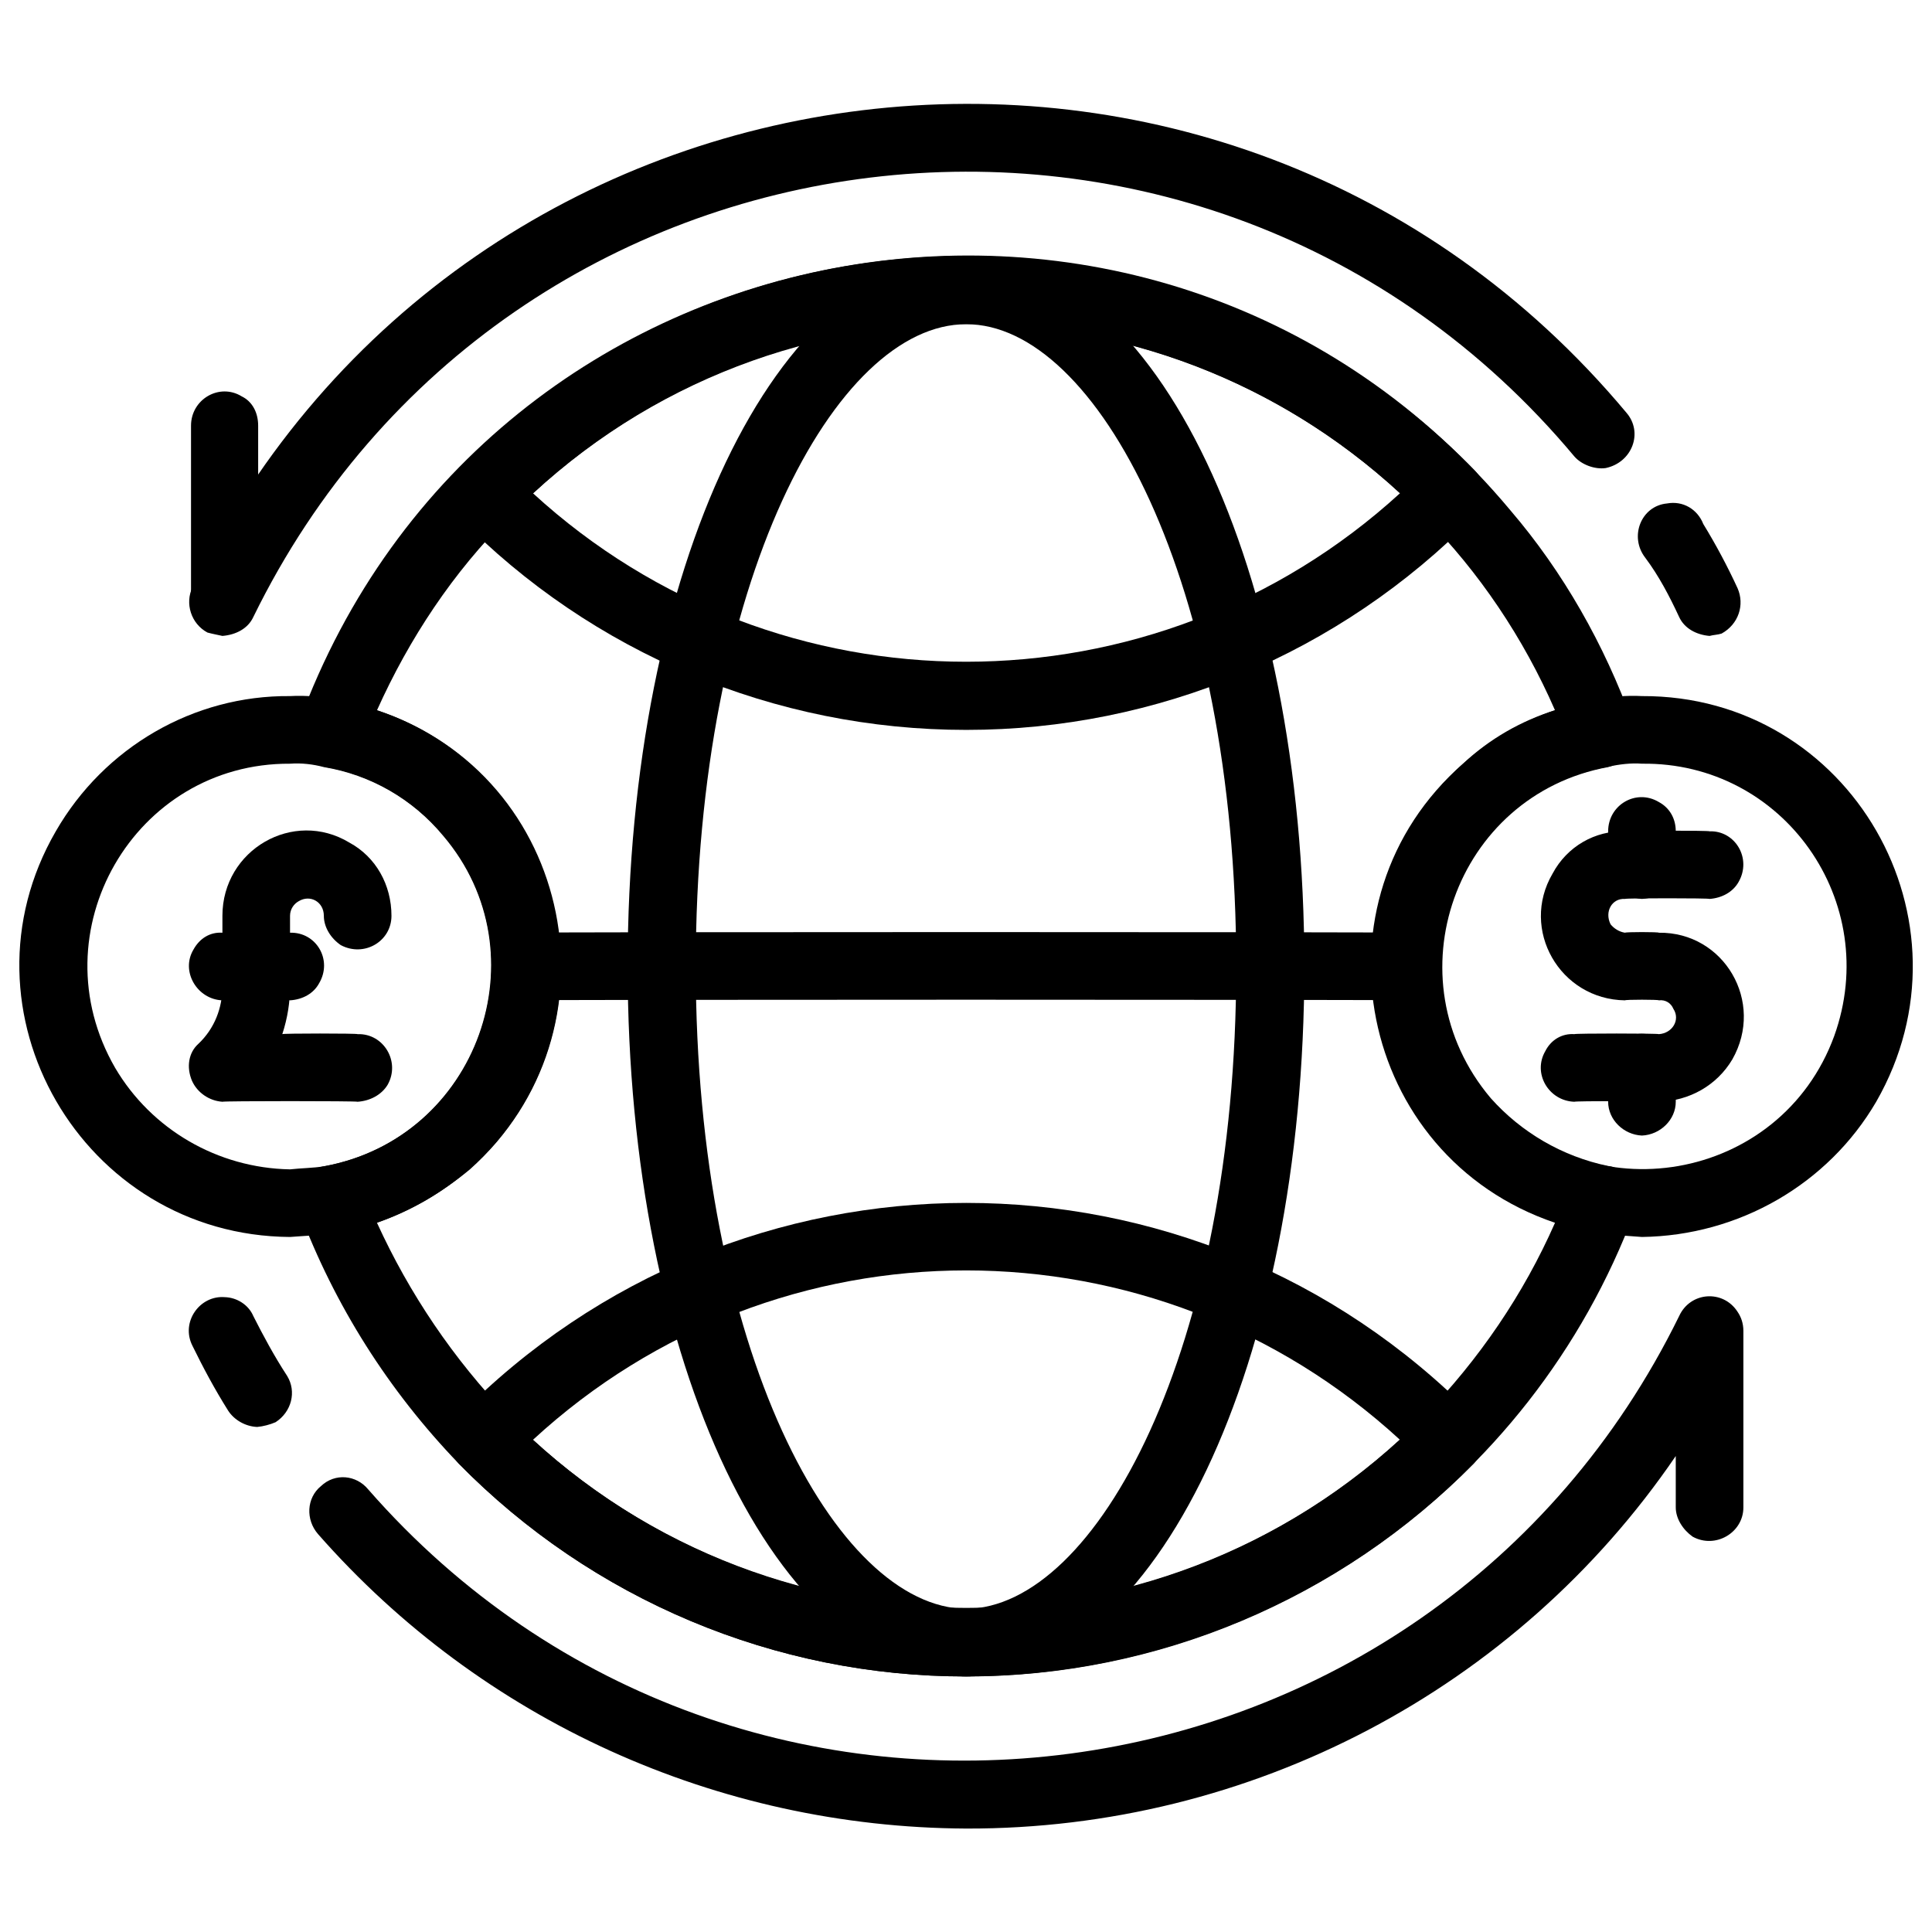
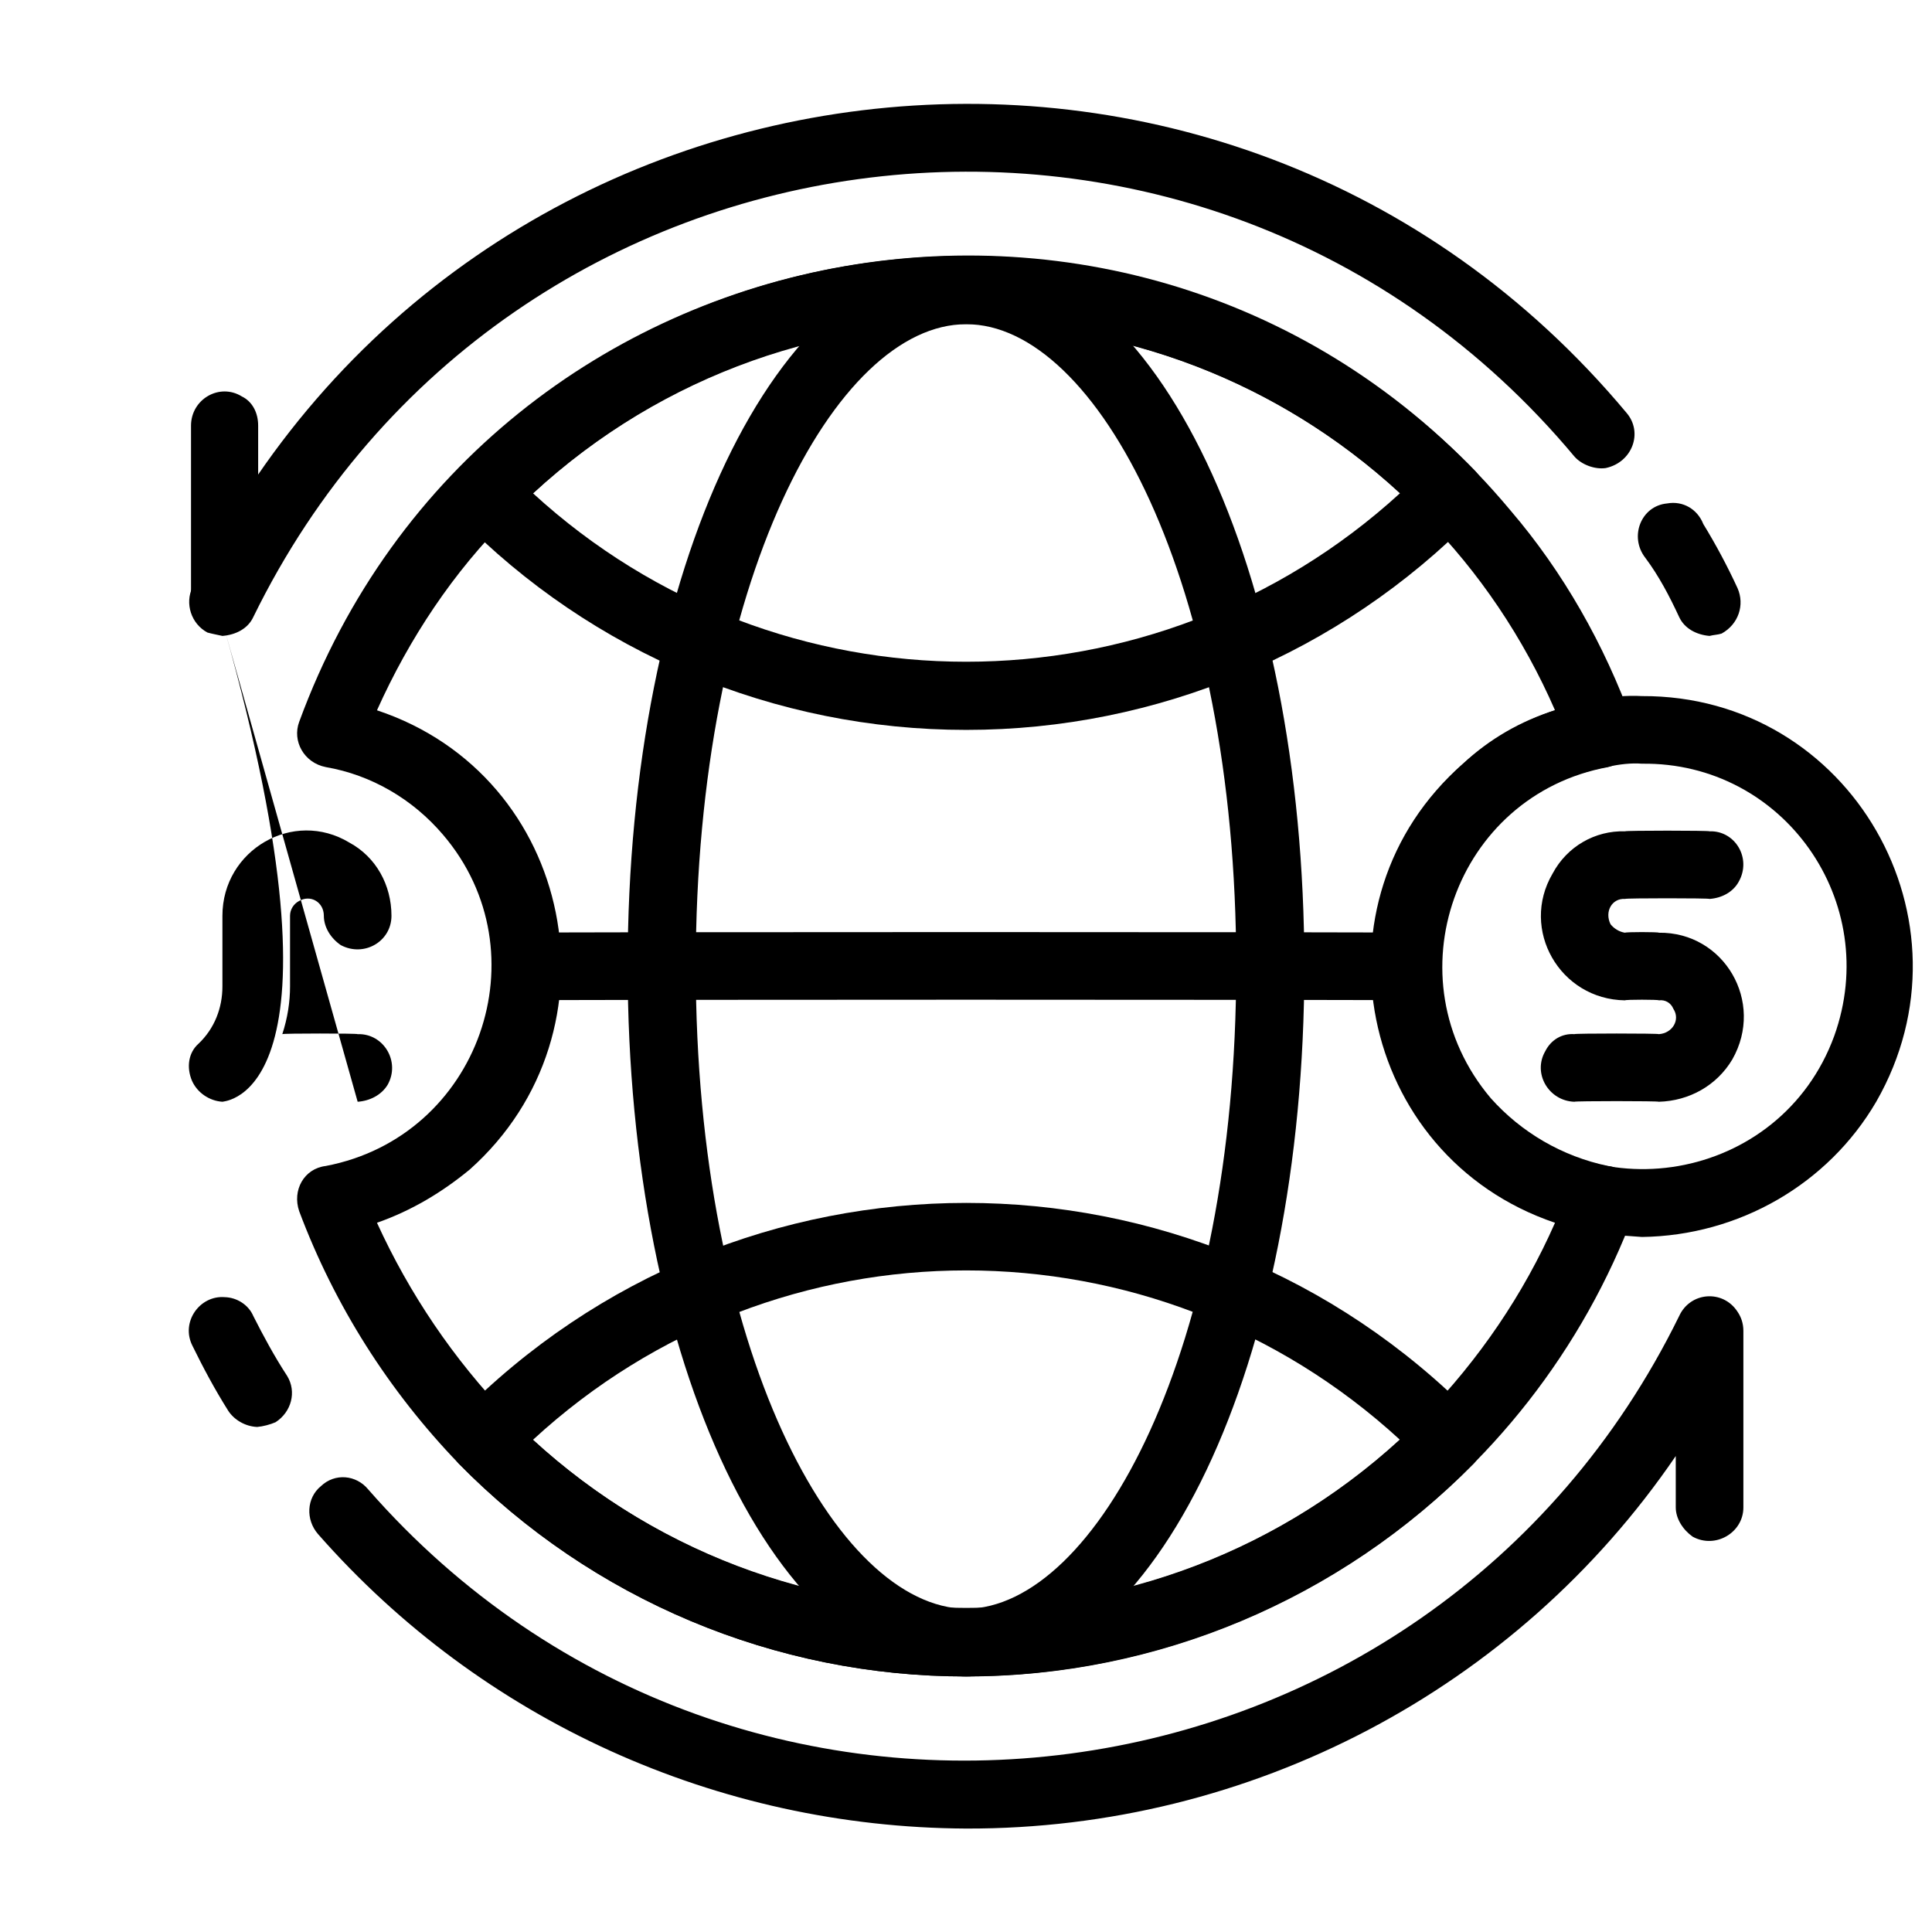
<svg xmlns="http://www.w3.org/2000/svg" version="1.1" width="100%" height="100%" id="svgWorkerArea" viewBox="0 0 400 400" style="background: white;">
  <defs id="defsdoc">
    <pattern id="patternBool" x="0" y="0" width="10" height="10" patternUnits="userSpaceOnUse" patternTransform="rotate(35)">
      <circle cx="5" cy="5" r="4" style="stroke: none;fill: #ff000070;" />
    </pattern>
  </defs>
  <g id="fileImp-435134802" class="cosito">
    <path id="pathImp-779073116" class="grouped" d="M200.049 347.088C160.449 347.135 122.549 331.135 94.949 302.994 80.449 287.935 69.249 270.235 61.949 250.782 60.449 246.435 62.949 241.935 67.449 241.404 99.249 235.335 112.549 197.235 91.749 172.851 85.449 165.435 76.849 160.435 67.449 158.816 62.949 157.935 60.449 153.435 61.949 149.438 100.949 43.135 240.249 18.835 312.749 105.703 323.649 118.435 332.149 133.435 337.949 149.438 339.649 153.235 337.249 157.735 332.949 158.816 301.249 164.635 287.749 202.635 308.649 227.369 314.949 234.435 323.449 239.435 332.949 241.404 337.249 241.935 339.949 246.435 338.449 250.782 316.949 308.435 261.749 346.935 200.049 347.088 200.049 346.935 200.049 346.935 200.049 347.088M78.049 253.162C84.749 267.835 93.849 281.335 105.249 293.196 157.349 346.135 242.749 346.135 294.849 293.196 306.249 281.435 315.449 267.935 321.949 253.162 281.049 239.335 270.449 186.435 302.949 158.079 308.449 152.935 314.949 149.235 321.949 147.058 315.449 132.135 306.249 118.435 294.949 107.024 242.849 53.735 157.449 53.735 105.349 107.024 93.849 118.435 84.749 132.135 78.049 147.058 118.949 160.635 129.449 213.435 97.249 242.141 91.549 246.835 85.249 250.635 78.049 253.162 78.049 252.935 78.049 252.935 78.049 253.162" />
    <path id="pathImp-4696463" class="grouped" d="M200.049 151.117C160.449 151.135 122.549 135.235 94.949 107.024 92.449 104.135 92.449 99.735 94.949 97.225 152.749 38.235 247.349 38.235 305.149 97.225 307.749 99.735 307.749 104.135 305.149 107.024 277.449 135.235 239.549 151.135 200.049 151.117 200.049 150.935 200.049 150.935 200.049 151.117M110.349 102.125C161.049 148.635 238.949 148.635 289.849 102.125 238.949 55.235 161.049 55.235 110.349 102.125 110.349 101.935 110.349 101.935 110.349 102.125M200.049 347.088C160.449 347.135 122.549 331.135 94.949 302.994 92.449 300.135 92.449 295.835 94.949 293.196 152.749 234.335 247.349 234.335 305.149 293.196 307.749 295.835 307.749 300.135 305.149 302.994 277.449 331.135 239.549 347.135 200.049 347.088 200.049 346.935 200.049 346.935 200.049 347.088M110.349 298.095C161.049 344.635 238.949 344.635 289.849 298.095 238.949 251.335 161.049 251.335 110.349 298.095 110.349 297.835 110.349 297.835 110.349 298.095" />
    <path id="pathImp-412702761" class="grouped" d="M200.049 347.088C160.849 346.935 129.949 282.335 129.949 200.11 129.949 117.635 160.849 53.035 200.049 53.132 239.349 53.035 270.049 117.635 270.049 200.11 270.049 282.335 239.349 346.935 200.049 347.088 200.049 346.935 200.049 346.935 200.049 347.088M200.049 67.13C173.049 67.035 144.049 120.435 144.049 200.11 144.049 279.435 173.049 332.835 200.049 333.09 226.949 332.835 255.949 279.435 255.949 200.11 255.949 120.435 226.949 67.035 200.049 67.13 200.049 67.035 200.049 67.035 200.049 67.13" />
    <path id="pathImp-576306460" class="grouped" d="M200.049 378.583C148.549 378.335 99.749 356.235 65.849 317.622 63.249 314.635 63.449 310.135 66.449 307.684 69.349 304.935 73.749 305.335 76.249 308.384 153.549 396.735 295.949 377.835 347.649 272.479 349.949 267.435 356.749 266.935 359.749 271.6 360.449 272.635 360.949 273.935 360.949 275.558 360.949 275.435 360.949 311.935 360.949 312.093 360.949 317.335 355.149 320.735 350.449 318.154 348.449 316.735 346.949 314.435 346.949 312.093 346.949 311.935 346.949 301.335 346.949 301.454 313.949 349.835 258.849 378.735 200.049 378.583 200.049 378.335 200.049 378.335 200.049 378.583M53.249 295.435C50.749 295.335 48.449 293.935 47.249 292.076 44.449 287.635 42.049 283.135 39.849 278.638 37.349 273.735 41.349 268.135 46.549 268.563 49.049 268.635 51.449 270.135 52.449 272.479 54.449 276.435 56.749 280.735 59.449 284.867 61.449 288.135 60.349 292.335 57.049 294.456 55.949 294.935 54.449 295.335 53.249 295.435 53.249 295.335 53.249 295.335 53.249 295.435M353.949 131.66C351.249 131.435 348.749 130.135 347.649 127.741 345.649 123.435 343.449 119.235 340.649 115.493 337.249 111.135 339.749 104.735 345.149 104.234 348.449 103.635 351.449 105.435 352.649 108.494 355.249 112.735 357.649 117.235 359.749 121.792 361.249 125.235 359.949 129.235 356.449 131.17 355.649 131.435 354.749 131.435 353.949 131.66 353.949 131.435 353.949 131.435 353.949 131.66M46.049 131.66C45.049 131.435 43.949 131.235 42.949 130.96 39.549 129.135 38.249 124.935 39.849 121.582 96.549 5.535 253.949-13.665 336.749 85.467 340.249 89.535 337.949 95.735 332.449 96.906 330.249 97.235 327.449 96.235 325.949 94.496 249.549 3.135 104.749 20.835 52.449 127.741 51.349 130.135 48.849 131.435 46.049 131.66 46.049 131.435 46.049 131.435 46.049 131.66M339.949 256.101C336.749 255.835 333.449 255.735 330.249 255.192 287.849 247.435 269.449 196.735 297.249 163.978 305.649 153.935 317.249 147.135 330.249 144.958 333.449 144.235 336.749 143.935 339.949 144.118 383.149 143.935 409.949 190.635 388.449 228.106 378.449 245.235 359.949 255.835 339.949 256.101 339.949 255.835 339.949 255.835 339.949 256.101M339.949 158.116C337.749 157.935 335.249 158.235 332.949 158.746 301.149 164.235 287.349 202.235 307.949 227.07 328.749 251.735 368.649 244.835 379.749 214.512 389.749 186.735 369.249 157.735 339.949 158.116 339.949 157.935 339.949 157.935 339.949 158.116" />
    <path id="pathImp-841810247" class="grouped" d="M343.449 228.106C343.449 227.935 325.949 227.935 325.949 228.106 320.649 227.935 317.249 222.235 319.949 217.607 321.149 215.235 323.449 213.935 325.949 214.108 325.949 213.935 343.449 213.935 343.449 214.108 346.249 213.935 347.949 211.135 346.449 208.859 345.949 207.635 344.749 206.935 343.449 207.109 343.449 206.935 336.449 206.935 336.449 207.109 322.949 206.935 314.649 192.435 321.449 180.863 324.449 175.235 330.249 171.935 336.449 172.114 336.449 171.935 353.949 171.935 353.949 172.114 359.249 171.935 362.749 177.735 359.949 182.613 358.749 184.735 356.449 185.935 353.949 186.112 353.949 185.935 336.449 185.935 336.449 186.112 333.749 185.935 332.149 188.735 333.449 191.361 334.149 192.235 335.249 192.935 336.449 193.111 336.449 192.935 343.449 192.935 343.449 193.111 356.949 192.935 365.449 207.435 358.649 219.357 355.449 224.735 349.749 227.935 343.449 228.106 343.449 227.935 343.449 227.935 343.449 228.106" />
-     <path id="pathImp-296535976" class="grouped" d="M339.949 186.112C336.149 185.935 332.949 182.935 332.949 179.113 332.949 178.935 332.949 171.935 332.949 172.114 332.949 166.635 338.749 163.235 343.449 166.053 345.649 167.235 346.949 169.435 346.949 172.114 346.949 171.935 346.949 178.935 346.949 179.113 346.949 182.935 343.749 185.935 339.949 186.112 339.949 185.935 339.949 185.935 339.949 186.112M339.949 235.105C336.149 234.935 332.949 231.835 332.949 228.106 332.949 227.935 332.949 220.935 332.949 221.107 332.949 215.635 338.749 212.235 343.449 215.046 345.649 216.235 346.949 218.435 346.949 221.107 346.949 220.935 346.949 227.935 346.949 228.106 346.949 231.835 343.749 234.935 339.949 235.105 339.949 234.935 339.949 234.935 339.949 235.105M60.049 256.101C17.049 255.835-9.951 209.235 11.549 172.114 21.549 154.735 40.049 143.935 60.049 144.118 63.449 143.935 66.749 144.235 69.949 145.028 112.349 152.435 130.549 203.135 102.949 236.242 94.449 246.135 82.849 252.835 69.949 255.262 66.749 255.735 63.449 255.835 60.049 256.101 60.049 255.835 60.049 255.835 60.049 256.101M60.049 158.116C27.849 157.935 7.549 192.935 23.849 221.107 31.349 233.835 45.049 241.835 60.049 242.103 62.449 241.835 64.849 241.835 67.049 241.474 98.949 235.635 112.549 197.435 91.749 173.035 85.449 165.435 76.749 160.435 67.049 158.816 64.849 158.235 62.449 157.935 60.049 158.116 60.049 157.935 60.049 157.935 60.049 158.116" />
-     <path id="pathImp-340213035" class="grouped" d="M290.949 207.109C290.949 206.935 109.049 206.935 109.049 207.109 103.749 206.935 100.449 201.135 102.949 196.611 104.349 194.235 106.549 192.935 109.049 193.111 109.049 192.935 290.949 192.935 290.949 193.111 296.449 192.935 299.749 198.735 297.149 203.609 295.749 205.635 293.449 206.935 290.949 207.109 290.949 206.935 290.949 206.935 290.949 207.109M46.449 130.12C42.749 129.935 39.549 126.735 39.549 123.121 39.549 122.935 39.549 87.935 39.549 88.127 39.549 82.635 45.449 79.235 50.049 82.066 52.249 83.135 53.449 85.435 53.449 88.127 53.449 87.935 53.449 122.935 53.449 123.121 53.449 126.735 50.449 129.935 46.449 130.12 46.449 129.935 46.449 129.935 46.449 130.12M74.049 228.106C74.049 227.935 46.049 227.935 46.049 228.106 43.349 227.935 40.849 226.235 39.749 223.766 38.549 220.935 39.049 217.935 41.049 216.137 44.449 212.935 46.049 208.635 46.049 204.239 46.049 204.135 46.049 189.435 46.049 189.612 46.049 175.935 60.749 167.435 72.349 174.458 77.849 177.435 81.049 183.235 81.049 189.612 81.049 194.935 75.349 198.235 70.549 195.673 68.449 194.235 67.049 191.935 67.049 189.612 67.049 186.735 64.249 185.135 61.849 186.581 60.849 187.135 60.049 188.235 60.049 189.612 60.049 189.435 60.049 204.135 60.049 204.239 60.049 207.435 59.549 210.735 58.449 214.108 58.449 213.935 74.049 213.935 74.049 214.108 79.449 213.935 82.949 219.835 80.249 224.606 78.949 226.735 76.549 227.935 74.049 228.106 74.049 227.935 74.049 227.935 74.049 228.106" />
-     <path id="pathImp-435814195" class="grouped" d="M60.049 207.109C60.049 206.935 46.049 206.935 46.049 207.109 40.849 206.935 37.349 201.135 40.049 196.611 41.349 194.235 43.549 192.935 46.049 193.111 46.049 192.935 60.049 192.935 60.049 193.111 65.449 192.935 68.949 198.735 66.049 203.609 64.949 205.635 62.749 206.935 60.049 207.109 60.049 206.935 60.049 206.935 60.049 207.109" />
+     <path id="pathImp-340213035" class="grouped" d="M290.949 207.109C290.949 206.935 109.049 206.935 109.049 207.109 103.749 206.935 100.449 201.135 102.949 196.611 104.349 194.235 106.549 192.935 109.049 193.111 109.049 192.935 290.949 192.935 290.949 193.111 296.449 192.935 299.749 198.735 297.149 203.609 295.749 205.635 293.449 206.935 290.949 207.109 290.949 206.935 290.949 206.935 290.949 207.109M46.449 130.12C42.749 129.935 39.549 126.735 39.549 123.121 39.549 122.935 39.549 87.935 39.549 88.127 39.549 82.635 45.449 79.235 50.049 82.066 52.249 83.135 53.449 85.435 53.449 88.127 53.449 87.935 53.449 122.935 53.449 123.121 53.449 126.735 50.449 129.935 46.449 130.12 46.449 129.935 46.449 129.935 46.449 130.12C74.049 227.935 46.049 227.935 46.049 228.106 43.349 227.935 40.849 226.235 39.749 223.766 38.549 220.935 39.049 217.935 41.049 216.137 44.449 212.935 46.049 208.635 46.049 204.239 46.049 204.135 46.049 189.435 46.049 189.612 46.049 175.935 60.749 167.435 72.349 174.458 77.849 177.435 81.049 183.235 81.049 189.612 81.049 194.935 75.349 198.235 70.549 195.673 68.449 194.235 67.049 191.935 67.049 189.612 67.049 186.735 64.249 185.135 61.849 186.581 60.849 187.135 60.049 188.235 60.049 189.612 60.049 189.435 60.049 204.135 60.049 204.239 60.049 207.435 59.549 210.735 58.449 214.108 58.449 213.935 74.049 213.935 74.049 214.108 79.449 213.935 82.949 219.835 80.249 224.606 78.949 226.735 76.549 227.935 74.049 228.106 74.049 227.935 74.049 227.935 74.049 228.106" />
  </g>
</svg>